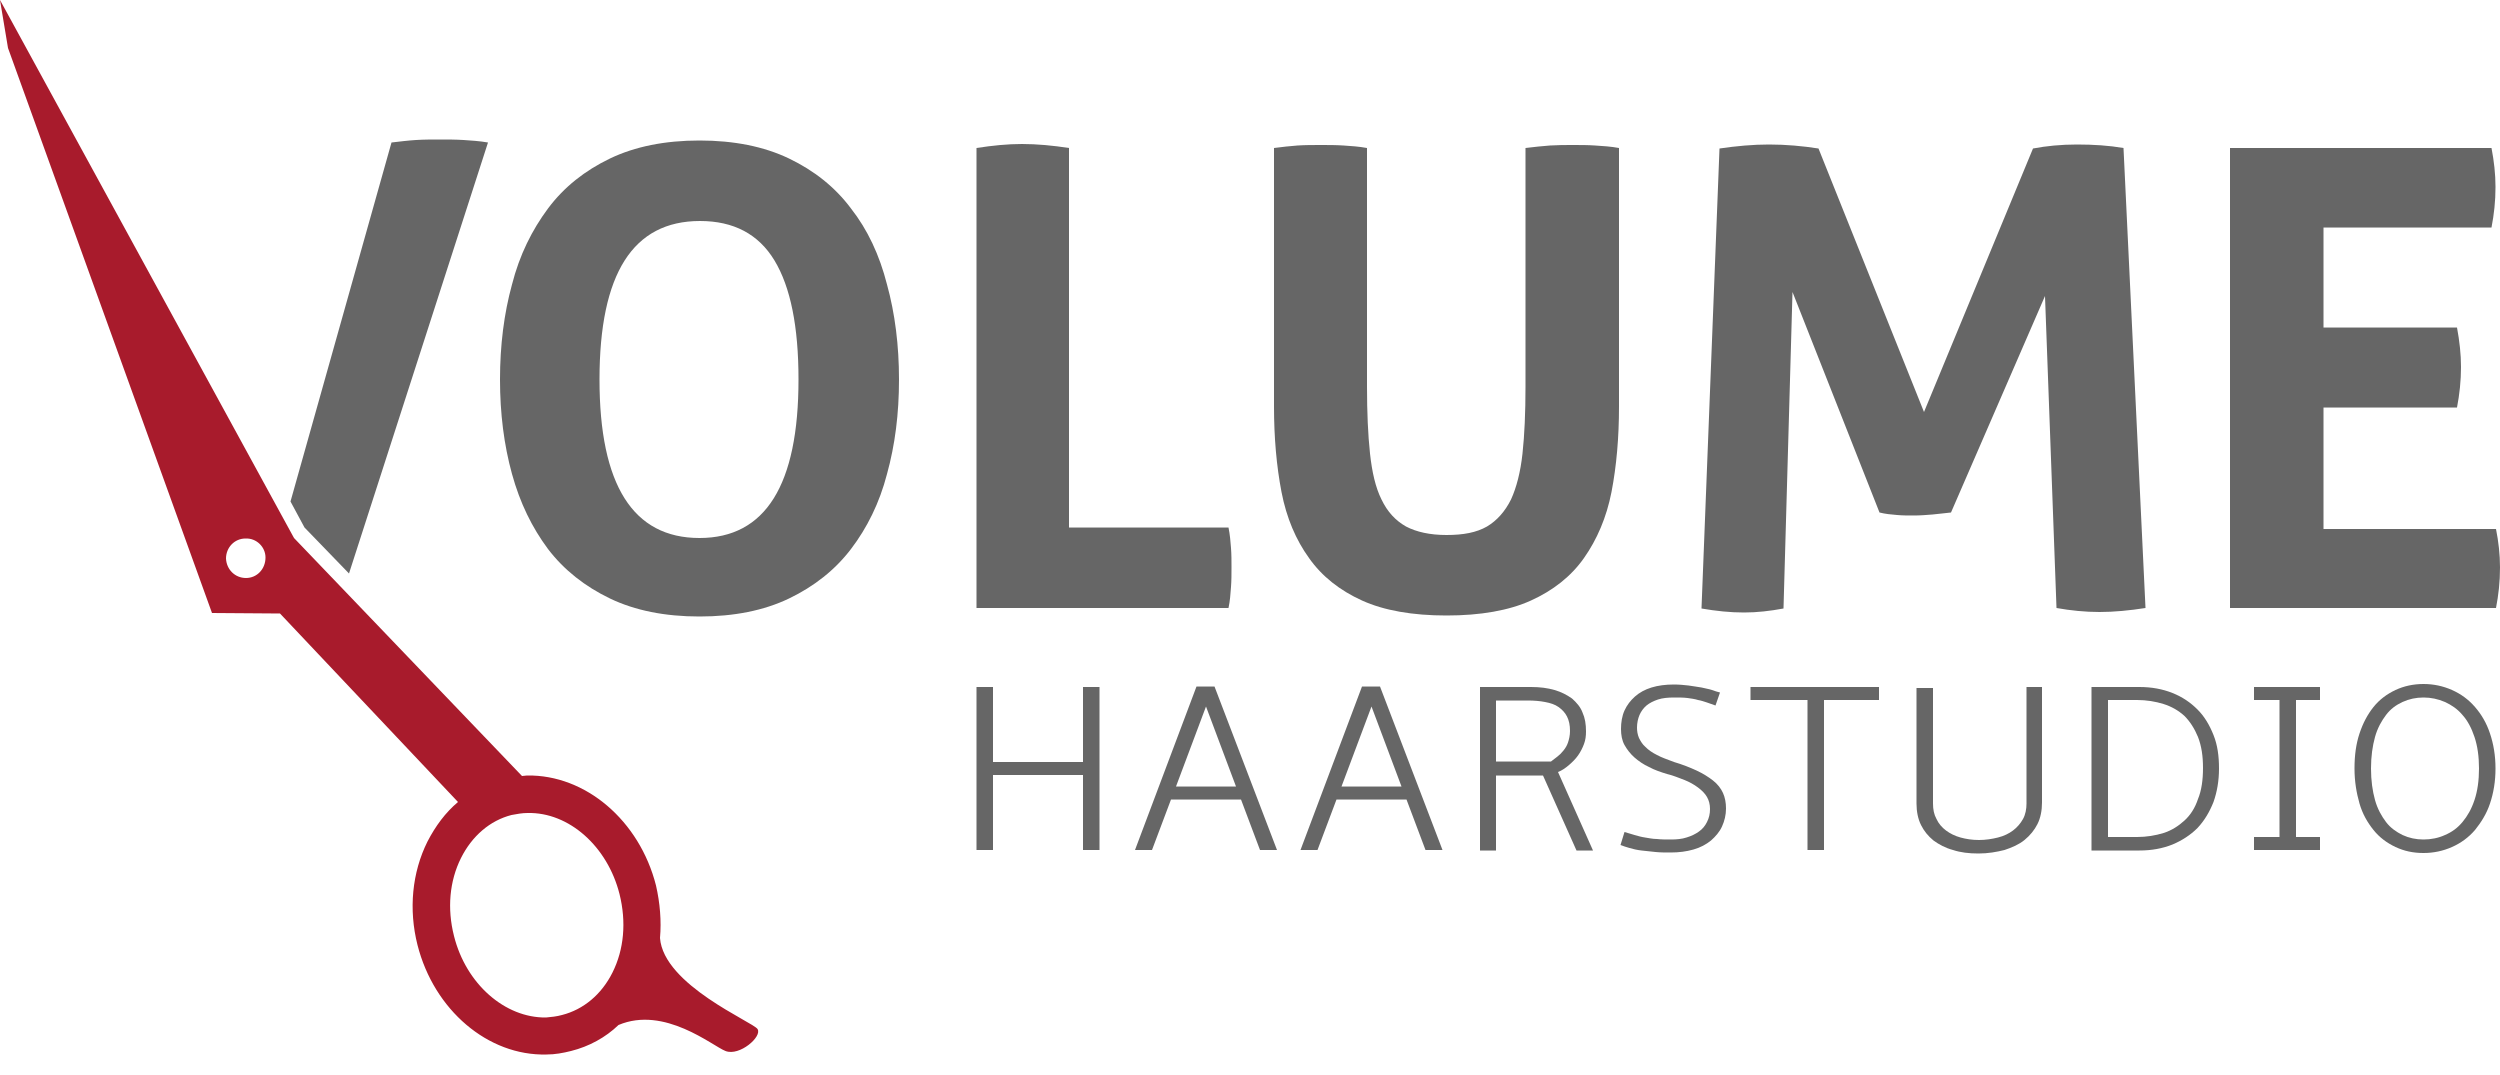
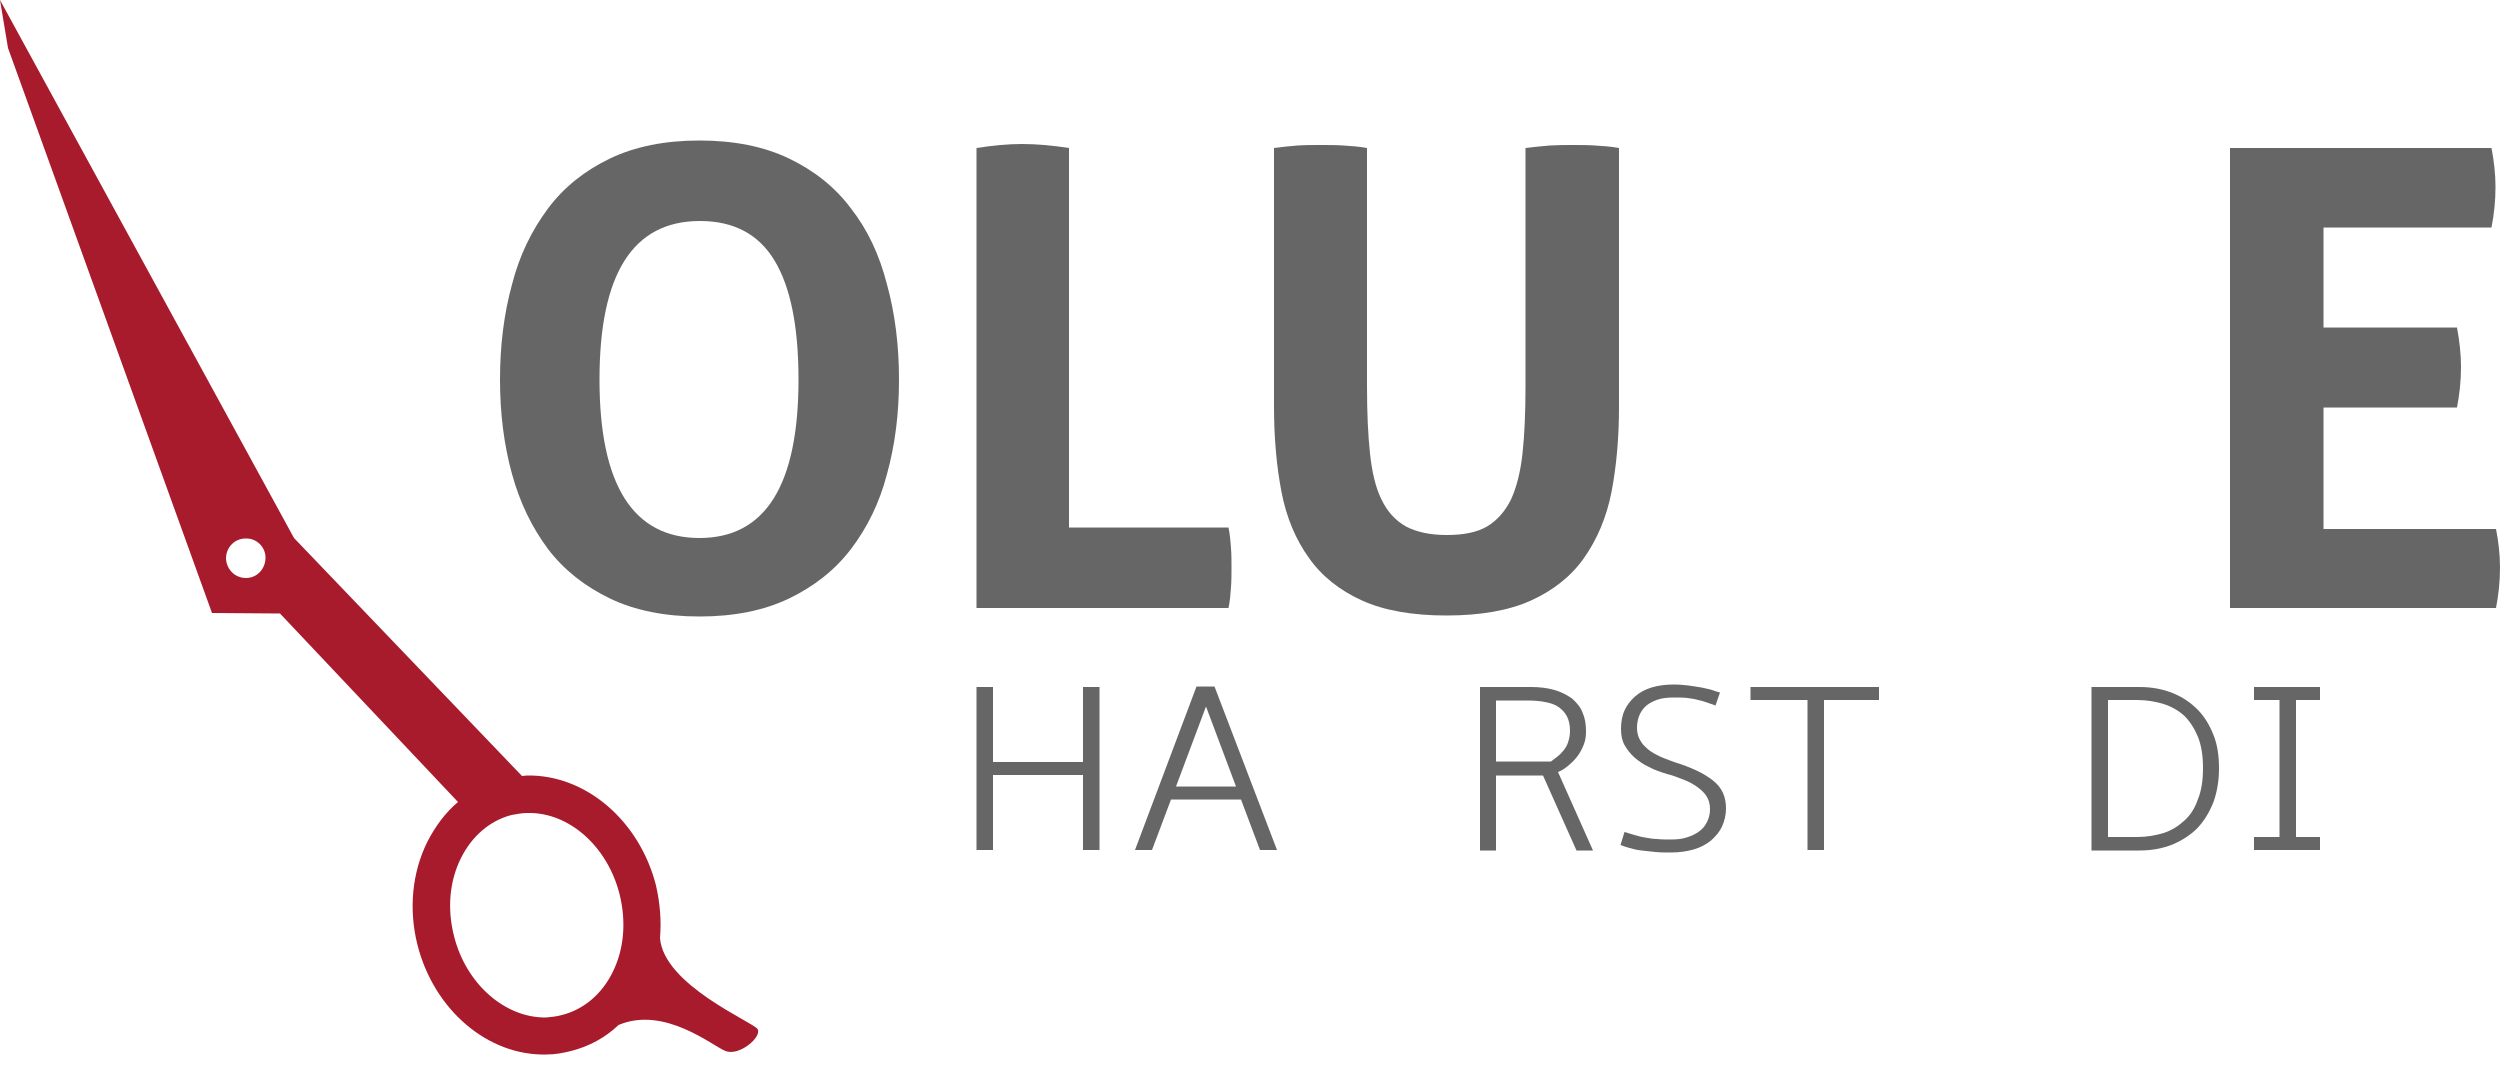
<svg xmlns="http://www.w3.org/2000/svg" id="Layer_1" x="0px" y="0px" viewBox="0 0 500 215" style="enable-background:new 0 0 500 215;" xml:space="preserve">
  <style type="text/css">	.st0{fill:#A81B2C;}	.st1{fill:#666666;}</style>
  <g>
    <path class="st0" d="M151.5,205.8c-0.9-1.4-18.8-8.8-19.5-18.2c0.3-3.4,0-7-0.8-10.5c-3.3-13-14.1-22.2-25.8-22  c-0.3,0-0.7,0.1-1,0.1l-45.6-47.6L0,0l1.6,9.6l40.8,113l13.6,0.1l35.6,37.7c-2.5,2.1-4.5,4.8-6.1,7.9c-3.1,6.2-3.8,13.6-2,20.7  c3.3,13,14.1,22.2,25.8,21.9c1.7,0,3.3-0.3,4.9-0.7c3.6-0.9,6.9-2.7,9.5-5.2c9.2-3.9,18.8,4.2,21.4,5.2  C147.9,211.3,152.5,207.3,151.5,205.8L151.5,205.8z M49.2,115.6c-2.2,0-3.9-1.7-4-3.9c0-2.2,1.7-4,3.9-4c2.2-0.1,4,1.7,4,3.8  C53.1,113.8,51.4,115.6,49.2,115.6L49.2,115.6z M122.5,194.5c-2.2,4.4-5.8,7.4-10.1,8.5c-1.1,0.3-2.1,0.4-3.2,0.5  c-8.2,0.1-16-6.7-18.4-16.3c-1.4-5.5-0.9-11,1.4-15.6c2.2-4.4,5.8-7.5,10.1-8.6c1.1-0.2,2.1-0.4,3.2-0.4c8.3-0.2,16,6.7,18.4,16.2  C125.3,184.4,124.8,189.9,122.5,194.5L122.5,194.5z M122.5,194.5" />
    <g>
      <path class="st1" d="M195.3,137.4h3.3v15h18v-15h3.3V170h-3.3v-15h-18v15h-3.3V137.4z" />
      <path class="st1" d="M248.2,159.9h-14l-3.8,10.1h-3.4l12.3-32.7h3.6l12.5,32.7H252L248.2,159.9z M235.2,157.3h12l-6-16   L235.2,157.3z" />
-       <path class="st1" d="M281.3,159.9h-14l-3.8,10.1h-3.4l12.3-32.7h3.6l12.5,32.7h-3.4L281.3,159.9z M268.3,157.3h12l-6-16   L268.3,157.3z" />
      <path class="st1" d="M296,137.4h10.2c1.8,0,3.3,0.2,4.7,0.6c1.4,0.4,2.5,1,3.5,1.7c0.9,0.8,1.7,1.7,2.1,2.8   c0.5,1.1,0.7,2.3,0.7,3.8c0,0.9-0.1,1.7-0.4,2.5c-0.3,0.8-0.7,1.6-1.2,2.3c-0.5,0.7-1.1,1.3-1.8,1.9c-0.7,0.6-1.4,1.1-2.2,1.4   l7,15.7h-3.3l-6.7-15h-9.4v15H296V137.4z M299.2,140v12.3h11c0.4-0.3,0.8-0.6,1.3-1c0.4-0.3,0.8-0.7,1.2-1.2   c0.4-0.5,0.7-1,0.9-1.6c0.2-0.6,0.4-1.4,0.4-2.3c0-1.2-0.2-2.1-0.6-2.9c-0.4-0.8-1-1.4-1.7-1.9c-0.7-0.5-1.6-0.8-2.7-1   c-1-0.2-2.2-0.3-3.5-0.3H299.2z" />
      <path class="st1" d="M345.2,161.7c0,1.3-0.3,2.5-0.8,3.6c-0.5,1.1-1.3,2-2.2,2.8c-1,0.8-2.1,1.4-3.5,1.8c-1.4,0.4-2.9,0.6-4.6,0.6   c-1,0-2,0-3-0.1c-1-0.1-1.9-0.2-2.8-0.3c-0.9-0.1-1.7-0.3-2.4-0.5c-0.7-0.2-1.3-0.4-1.8-0.6l0.8-2.6c0.7,0.2,1.3,0.4,2,0.6   c0.7,0.2,1.4,0.4,2.1,0.5c0.7,0.1,1.5,0.3,2.4,0.3c0.8,0.1,1.8,0.1,2.8,0.1c1.1,0,2.2-0.1,3.1-0.4c1-0.3,1.8-0.7,2.5-1.2   c0.7-0.5,1.2-1.1,1.6-1.9c0.4-0.8,0.6-1.6,0.6-2.6c0-0.9-0.2-1.7-0.6-2.4c-0.4-0.7-1-1.3-1.8-1.9c-0.8-0.6-1.7-1.1-2.7-1.5   c-1.1-0.4-2.2-0.9-3.5-1.2c-1.3-0.4-2.5-0.8-3.6-1.4c-1.1-0.5-2.1-1.2-2.9-1.9c-0.8-0.7-1.5-1.6-2-2.5c-0.5-0.9-0.7-2-0.7-3.2   c0-1.3,0.2-2.6,0.7-3.7c0.5-1.1,1.2-2,2.1-2.8c0.9-0.8,2-1.4,3.3-1.8c1.3-0.4,2.8-0.6,4.5-0.6c1,0,2,0.1,2.9,0.2   c0.9,0.1,1.8,0.3,2.6,0.4c0.8,0.2,1.5,0.3,2.1,0.5c0.6,0.2,1.1,0.4,1.6,0.5l-0.9,2.6c-0.6-0.2-1.1-0.4-1.7-0.6   c-0.6-0.2-1.2-0.4-1.8-0.5c-0.6-0.2-1.4-0.3-2.1-0.4c-0.8-0.1-1.7-0.1-2.7-0.1c-1.2,0-2.3,0.1-3.2,0.4c-0.9,0.3-1.7,0.7-2.3,1.2   c-0.6,0.5-1.1,1.2-1.4,1.9c-0.3,0.7-0.5,1.6-0.5,2.5c0,0.7,0.1,1.4,0.4,2.1c0.3,0.6,0.7,1.3,1.3,1.8c0.6,0.6,1.3,1.1,2.3,1.6   c0.9,0.5,2.1,0.9,3.4,1.4c1.7,0.5,3.2,1.1,4.5,1.7c1.3,0.6,2.4,1.3,3.3,2c0.9,0.7,1.6,1.6,2,2.5   C345,159.5,345.2,160.5,345.2,161.7z" />
      <path class="st1" d="M364.8,140v30h-3.3v-30h-11.4v-2.6h25.7v2.6H364.8z" />
-       <path class="st1" d="M405.1,137.4h3.3v23.1c0,1.6-0.3,3.1-0.9,4.3c-0.6,1.2-1.5,2.3-2.6,3.2c-1.1,0.9-2.5,1.5-4,2   c-1.6,0.4-3.3,0.7-5.2,0.7c-1.9,0-3.6-0.2-5.1-0.7c-1.5-0.4-2.8-1.1-3.9-1.9c-1.1-0.9-1.9-1.9-2.5-3.1c-0.6-1.2-0.9-2.7-0.9-4.3   v-23.1h3.3v23.1c0,1.2,0.2,2.2,0.7,3.1c0.4,0.9,1.1,1.7,1.9,2.3c0.8,0.6,1.8,1.1,2.9,1.4c1.1,0.3,2.3,0.5,3.7,0.5   c1.3,0,2.6-0.2,3.8-0.5c1.2-0.3,2.2-0.8,3-1.4c0.8-0.6,1.5-1.4,2-2.3c0.5-0.9,0.7-2,0.7-3.1V137.4z" />
      <path class="st1" d="M418.3,137.4h9.6c2.4,0,4.6,0.4,6.6,1.2c2,0.8,3.6,1.9,5,3.3c1.4,1.4,2.4,3.1,3.2,5.1c0.8,2,1.1,4.2,1.1,6.7   c0,2.5-0.4,4.7-1.1,6.7c-0.8,2-1.8,3.7-3.2,5.2c-1.4,1.4-3.1,2.5-5,3.3c-2,0.8-4.2,1.2-6.6,1.2h-9.6V137.4z M421.6,140v27.4h5.8   c1.9,0,3.7-0.3,5.3-0.8c1.6-0.5,3-1.4,4.2-2.5c1.2-1.1,2.1-2.5,2.7-4.3c0.7-1.7,1-3.8,1-6.2c0-2.4-0.3-4.4-1-6.2   c-0.7-1.7-1.6-3.1-2.7-4.2c-1.2-1.1-2.6-1.9-4.2-2.4c-1.6-0.5-3.4-0.8-5.3-0.8H421.6z" />
      <path class="st1" d="M450.8,170v-2.6h5.1V140h-5.1v-2.6H464v2.6h-4.8v27.4h4.8v2.6H450.8z" />
-       <path class="st1" d="M470.9,153.7c0-2.6,0.3-4.9,1-7c0.7-2.1,1.6-3.8,2.8-5.3c1.2-1.5,2.7-2.6,4.4-3.4c1.7-0.8,3.6-1.2,5.6-1.2   c2,0,3.9,0.4,5.7,1.2c1.8,0.8,3.3,1.9,4.6,3.4c1.3,1.5,2.3,3.2,3,5.3c0.7,2.1,1.1,4.4,1.1,7c0,2.6-0.4,4.9-1.1,7   c-0.7,2.1-1.8,3.8-3,5.3c-1.3,1.5-2.8,2.6-4.6,3.4c-1.8,0.8-3.7,1.2-5.7,1.2c-2.1,0-3.9-0.4-5.6-1.2c-1.7-0.8-3.2-1.9-4.4-3.4   c-1.2-1.5-2.2-3.2-2.8-5.3C471.3,158.6,470.9,156.3,470.9,153.7z M474.2,153.7c0,2.4,0.3,4.5,0.8,6.3c0.5,1.8,1.3,3.2,2.2,4.4   c0.9,1.2,2.1,2,3.3,2.6c1.3,0.6,2.7,0.9,4.2,0.9c1.5,0,3-0.3,4.3-0.9c1.4-0.6,2.5-1.4,3.5-2.6c1-1.2,1.8-2.6,2.4-4.4   c0.6-1.8,0.9-3.9,0.9-6.3c0-2.4-0.3-4.5-0.9-6.3c-0.6-1.8-1.4-3.3-2.4-4.4c-1-1.2-2.2-2-3.5-2.6c-1.4-0.6-2.8-0.9-4.3-0.9   c-1.5,0-2.9,0.3-4.2,0.9c-1.3,0.6-2.4,1.4-3.3,2.6c-0.9,1.2-1.7,2.6-2.2,4.4C474.5,149.2,474.2,151.3,474.2,153.7z" />
    </g>
    <g>
-       <path class="st1" d="M69.8,114.7l27.8-86.2c-1.7-0.3-3.4-0.4-4.9-0.5c-1.6-0.1-3.1-0.1-4.7-0.1c-1.6,0-3.2,0-4.8,0.1   c-1.6,0.1-3.2,0.3-4.9,0.5l-20.2,71.8l2.8,5.2L69.8,114.7z" />
      <path class="st1" d="M170.2,41.7c-3.2-4.3-7.4-7.6-12.4-10c-5-2.4-11-3.6-17.9-3.6c-6.9,0-12.9,1.2-17.9,3.6   c-5,2.4-9.2,5.7-12.4,10c-3.2,4.3-5.7,9.3-7.2,15.2c-1.6,5.8-2.4,12.2-2.4,19c0,6.8,0.8,13.1,2.4,18.9c1.6,5.8,4,10.7,7.2,15   c3.2,4.2,7.4,7.5,12.4,9.9c5,2.4,11,3.6,17.9,3.6c6.9,0,12.9-1.2,17.9-3.6c5-2.4,9.2-5.7,12.4-9.9c3.2-4.2,5.7-9.2,7.2-15   c1.6-5.8,2.4-12,2.4-18.9c0-6.8-0.8-13.2-2.4-19C175.9,51,173.5,45.9,170.2,41.7z M139.9,107.6c-13.3,0-20-10.6-20-31.7   c0-21.2,6.7-31.7,20.1-31.7c6.7,0,11.7,2.6,14.9,7.9c3.2,5.3,4.8,13.2,4.8,23.8C159.7,97,153.1,107.6,139.9,107.6z" />
      <path class="st1" d="M245.7,105.5h-31.9V29.6c-3.2-0.5-6.4-0.8-9.4-0.8c-2.9,0-5.9,0.3-9.1,0.8v92h50.4c0.3-1.4,0.4-2.8,0.5-4.2   c0.1-1.3,0.1-2.7,0.1-4c0-1.2,0-2.5-0.1-3.8C246.1,108.3,246,107,245.7,105.5z" />
      <path class="st1" d="M314.5,29c-1.5,0-2.9,0-4.5,0.1c-1.5,0.1-3.2,0.3-4.9,0.5v47.7c0,5.2-0.2,9.7-0.6,13.4   c-0.4,3.7-1.2,6.8-2.3,9.2c-1.2,2.4-2.8,4.2-4.8,5.4c-2.1,1.2-4.7,1.7-8.1,1.7c-3.3,0-6-0.6-8.1-1.7c-2.1-1.2-3.7-2.9-4.9-5.4   c-1.2-2.4-1.9-5.5-2.3-9.2c-0.4-3.7-0.6-8.2-0.6-13.4V29.6c-1.6-0.3-3.2-0.4-4.7-0.5c-1.5-0.1-3-0.1-4.5-0.1c-1.6,0-3.2,0-4.7,0.1   c-1.5,0.1-3.1,0.3-4.7,0.5v51.7c0,6.2,0.5,11.9,1.5,17.1c1,5.2,2.9,9.6,5.5,13.2c2.6,3.7,6.2,6.5,10.6,8.5c4.4,2,10.1,3,16.9,3   c6.8,0,12.5-1,16.9-3c4.4-2,8-4.8,10.6-8.5c2.6-3.7,4.5-8.1,5.5-13.2c1-5.2,1.5-10.9,1.5-17.1V29.6c-1.6-0.3-3.2-0.4-4.8-0.5   C317.6,29,316.1,29,314.5,29z" />
-       <path class="st1" d="M415.4,28.9c-3.2,0-6.2,0.3-8.8,0.8l-21.8,52.7l-21.1-52.7c-3.2-0.5-6.5-0.8-9.9-0.8c-3.2,0-6.5,0.3-9.9,0.8   l-3.6,92c2.9,0.5,5.7,0.8,8.5,0.8c2.6,0,5.2-0.3,7.9-0.8l1.8-63.3l17.4,44.1c1.2,0.3,2.3,0.4,3.5,0.5c1.1,0.1,2.2,0.1,3.3,0.1   c1.3,0,2.6-0.1,3.8-0.2c1.3-0.1,2.5-0.3,3.7-0.4L409,59.2l2.3,62.4c2.8,0.5,5.7,0.8,8.6,0.8c2.9,0,6-0.3,9.2-0.8l-4.4-92   C421.8,29.1,418.7,28.9,415.4,28.9z" />
      <path class="st1" d="M499.2,105.8h-34.5V81.5h26.7c0.5-2.6,0.8-5.3,0.8-8.1c0-2.6-0.3-5.2-0.8-7.9h-26.7v-20h33.6   c0.5-2.6,0.8-5.2,0.8-8.1c0-2.6-0.3-5.2-0.8-7.8H446v92h53.2c0.5-2.6,0.8-5.2,0.8-8.1C500,110.9,499.7,108.3,499.2,105.8z" />
    </g>
  </g>
</svg>